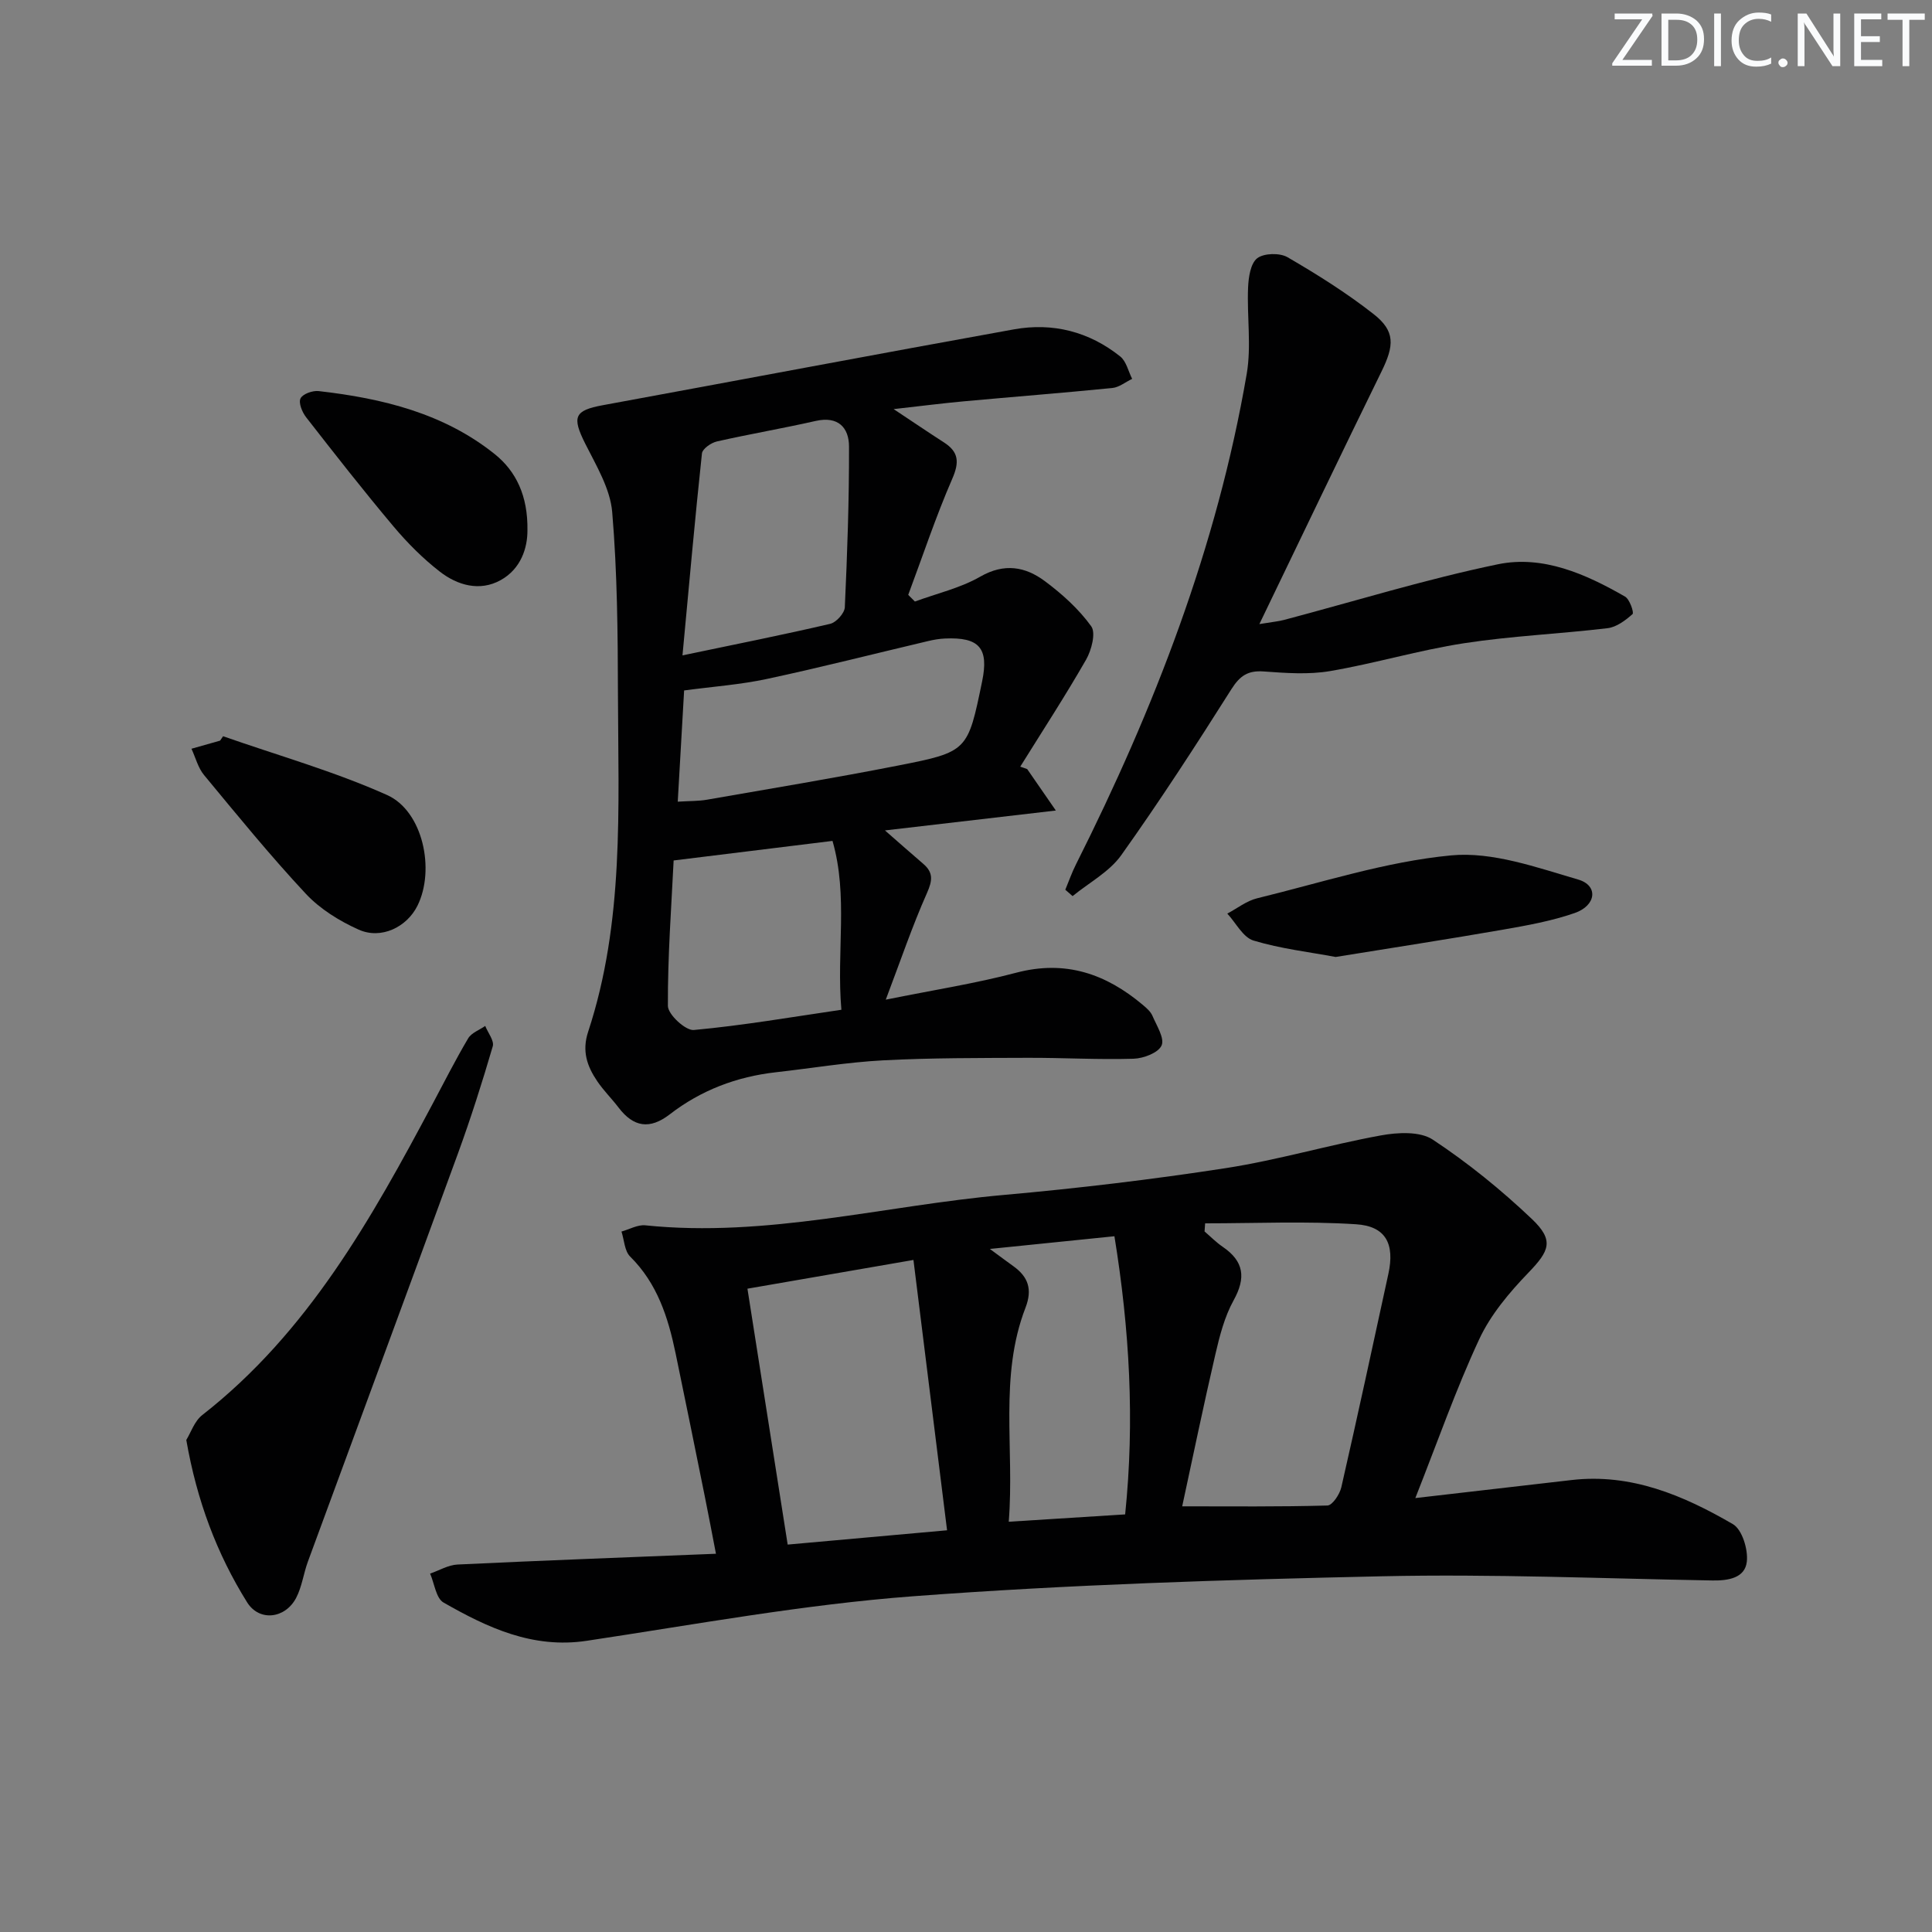
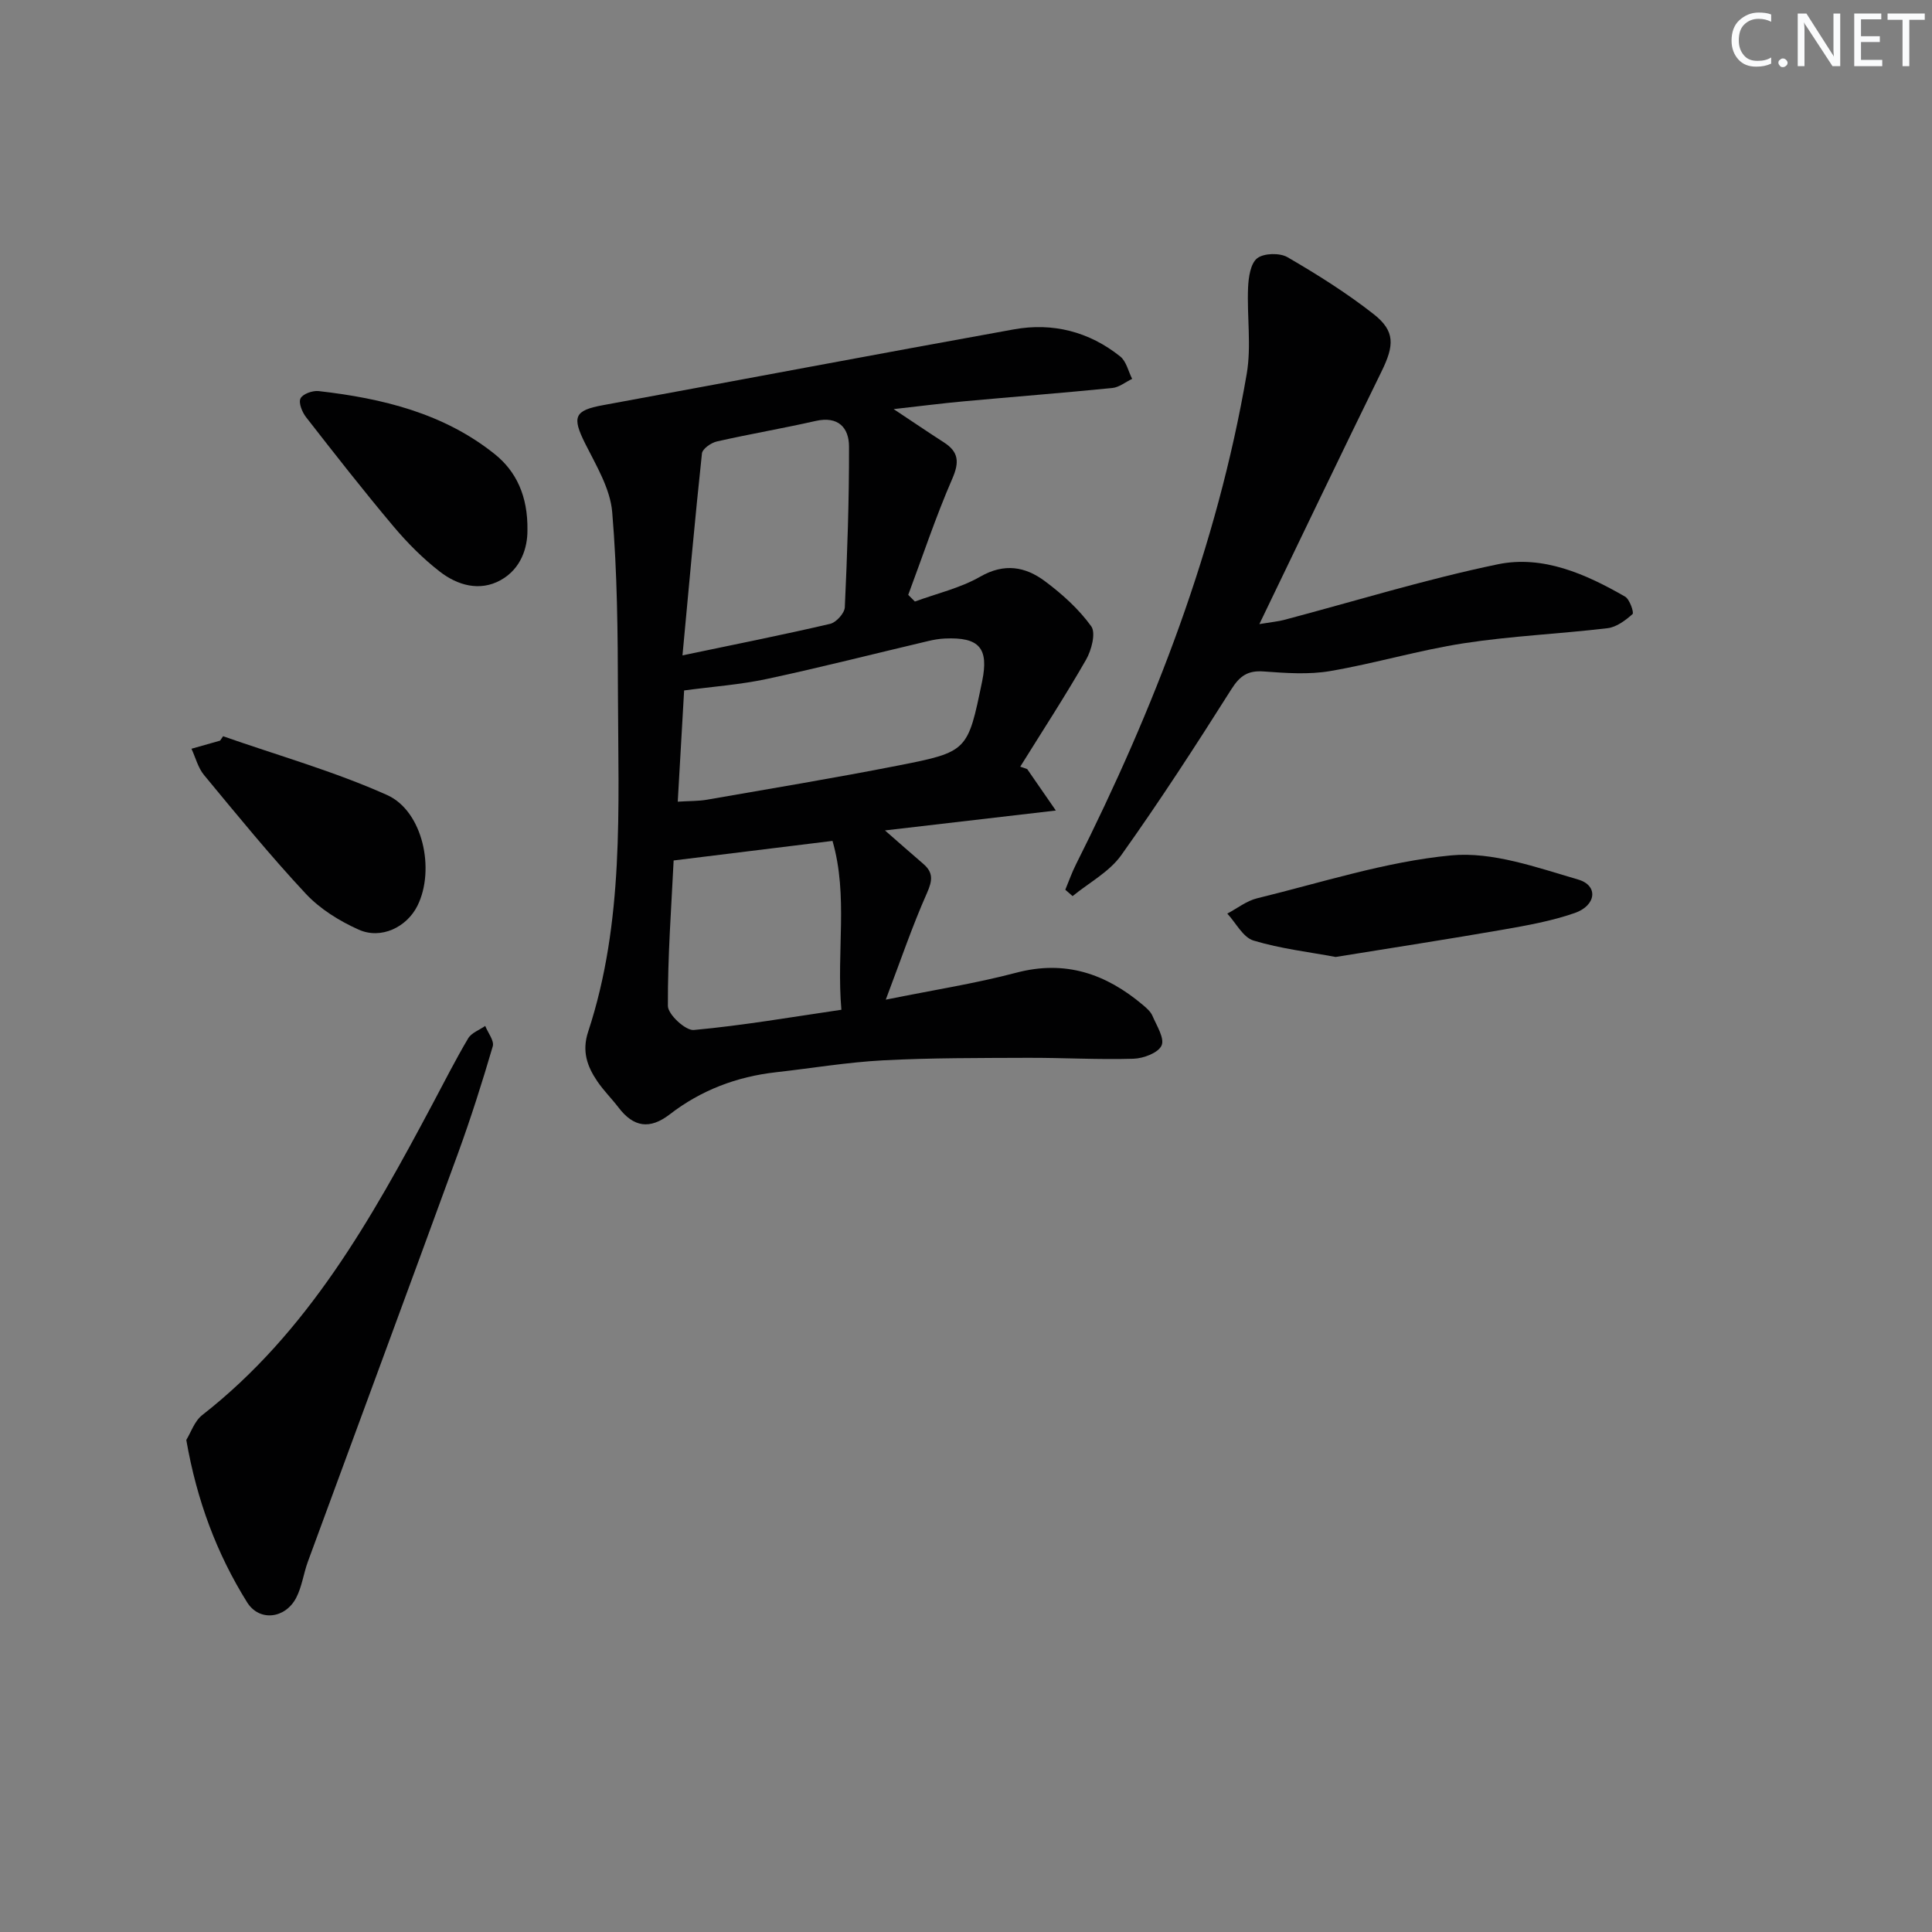
<svg xmlns="http://www.w3.org/2000/svg" enable-background="new 0 0 400 400" viewBox="0 0 400 400">
  <rect x="0" y="0" width="400" height="400" fill="#808080" stroke="none" />
  <g fill="#fafbfc">
-     <path d="m342.2 3.2-6.3 9.2h6.1v1.2h-8.2v-.5l6.2-9.1h-5.7v-1.2h7.8v.4z" />
-     <path d="m344 13.7v-10.9h3.1c1.6 0 3 .5 4.1 1.4 1.1 1 1.6 2.2 1.6 3.9s-.5 3-1.6 4-2.5 1.5-4.2 1.5h-3zm1.4-9.6v8.4h1.6c1.4 0 2.5-.4 3.2-1.1.8-.8 1.2-1.8 1.2-3.2s-.4-2.4-1.2-3.1-1.8-1-3.1-1z" />
-     <path d="m356.3 2.8v10.9h-1.4v-10.9z" />
    <path d="m366.6 13.2c-.8.4-1.8.6-3 .6-1.6 0-2.8-.5-3.7-1.5s-1.4-2.3-1.4-3.9c0-1.7.5-3.2 1.6-4.2s2.4-1.6 4-1.6c1 0 1.9.1 2.6.4v1.5c-.8-.4-1.6-.6-2.6-.6-1.2 0-2.2.4-3 1.2s-1.1 1.9-1.1 3.3c0 1.3.4 2.3 1.1 3.1s1.6 1.1 2.8 1.1c1.1 0 2-.2 2.8-.7v1.3z" />
    <path d="m368.2 13c0-.3.1-.5.3-.6.2-.2.4-.3.6-.3.3 0 .5.1.7.3s.3.4.3.6-.1.5-.3.6c-.2.2-.4.3-.7.3s-.5-.1-.6-.3c-.2-.2-.3-.4-.3-.6z" />
    <path d="m381.1 13.7h-1.7l-5.5-8.4c-.2-.2-.3-.5-.4-.7 0 .2.1.8.1 1.5v7.6h-1.4v-10.9h1.8l5.3 8.3c.3.4.4.6.4.8 0-.3-.1-.8-.1-1.6v-7.5h1.4v10.9z" />
    <path d="m389.7 13.7h-5.8v-10.9h5.6v1.2h-4.2v3.5h3.9v1.2h-3.9v3.7h4.4z" />
    <path d="m398.4 4.1h-3.1v9.6h-1.4v-9.6h-3.1v-1.3h7.7v1.3z" />
  </g>
-   <path d="m293.03 310.16c11.57-1.33 21.94-2.52 32.31-3.73 12.36-1.44 23.19 3.17 33.44 9.13 1.91 1.11 3.17 5.24 2.88 7.77-.38 3.38-3.82 3.94-7.09 3.89-22.79-.4-45.6-1.37-68.38-.87-32.41.71-64.85 1.71-97.16 4.14-22.63 1.7-45.08 5.84-67.56 9.22-11.17 1.68-20.52-2.71-29.64-7.92-1.56-.89-1.88-3.94-2.78-5.99 1.88-.65 3.75-1.79 5.66-1.88 17.58-.84 35.18-1.49 53.52-2.23-.81-4.19-1.53-8.02-2.3-11.83-2.01-9.92-4.01-19.84-6.07-29.74-1.54-7.39-3.78-14.41-9.4-19.97-1.16-1.15-1.22-3.42-1.79-5.17 1.65-.46 3.35-1.45 4.93-1.29 25.14 2.6 49.49-4.09 74.22-6.29 15.37-1.37 30.72-3.2 45.96-5.55 10.79-1.67 21.34-4.81 32.09-6.77 3.48-.64 8.1-.89 10.76.86 7.3 4.82 14.19 10.42 20.54 16.45 4.66 4.44 3.61 6.6-.74 11.12-3.94 4.09-7.82 8.69-10.18 13.78-4.81 10.32-8.58 21.14-13.22 32.87zm-43.52-56.88c-.04.56-.08 1.12-.12 1.68 1.25 1.07 2.41 2.26 3.76 3.18 4.4 3 4.85 6.4 2.25 11.09-1.88 3.4-2.89 7.37-3.78 11.21-2.47 10.64-4.68 21.34-6.86 31.43 10.22 0 20.15.11 30.07-.17 1.03-.03 2.55-2.33 2.88-3.79 3.36-14.7 6.54-29.45 9.74-44.18 1.34-6.15-.5-9.87-6.7-10.26-10.37-.67-20.82-.19-31.24-.19zm-60.39 7.58c-12.41 2.15-23.58 4.08-34.37 5.95 2.86 18.18 5.58 35.46 8.33 52.98 10.65-.96 21.5-1.93 33-2.96-2.33-18.77-4.59-36.92-6.96-55.97zm15.82-2.28c2.35 1.72 3.59 2.66 4.85 3.56 3.1 2.21 3.99 4.81 2.53 8.6-5.51 14.26-2.26 29.14-3.47 44.32 8.46-.53 16.15-1.02 24.1-1.52 2-19.4.91-38.31-2.22-57.59-8.37.86-16.35 1.67-25.79 2.63z" fill="#010102" />
  <path d="m212.67 159.23c1.75 2.54 3.51 5.08 5.93 8.58-12.58 1.46-23.59 2.75-35.38 4.12 3.06 2.67 5.47 4.81 7.91 6.9 2.13 1.81 1.94 3.47.79 6.06-3.05 6.86-5.47 14.01-8.53 22.08 9.92-2.01 18.58-3.35 27.01-5.58 10.19-2.69 18.58.23 26.24 6.69.75.64 1.59 1.36 1.96 2.23.87 2.04 2.56 4.67 1.89 6.15-.68 1.52-3.75 2.68-5.81 2.74-7.32.22-14.65-.22-21.97-.19-9.95.04-19.92 0-29.85.52-7.43.39-14.82 1.64-22.22 2.47-8.12.91-15.51 3.72-21.97 8.71-4.16 3.21-7.52 2.65-10.61-1.41-1.41-1.85-3.09-3.5-4.39-5.42-2.11-3.1-3.23-6.24-1.9-10.27 7.49-22.74 6.24-46.31 6.17-69.73-.03-12.63-.13-25.3-1.19-37.86-.41-4.85-3.3-9.62-5.58-14.16-2.78-5.55-2.29-6.88 3.65-7.97 28.37-5.21 56.71-10.58 85.1-15.7 8.05-1.45 15.58.47 22.02 5.62 1.25 1 1.66 3.06 2.46 4.63-1.37.65-2.69 1.75-4.1 1.89-10.24 1.02-20.5 1.82-30.75 2.76-4.38.4-8.75.96-14.53 1.61 4.34 2.88 7.34 4.92 10.39 6.88 3.09 1.98 3.25 4.1 1.74 7.56-3.41 7.84-6.11 15.99-9.11 24.02.46.46.92.92 1.38 1.38 4.54-1.67 9.4-2.78 13.53-5.15 5-2.87 9.35-2.07 13.39.94 3.57 2.66 7.02 5.77 9.59 9.34.99 1.38.05 4.95-1.07 6.91-4.31 7.52-9.05 14.79-13.63 22.15.49.15.96.33 1.44.5zm-72.35 6.75c2.45-.16 4.29-.1 6.05-.41 13.2-2.3 26.42-4.49 39.56-7.07 14.46-2.84 14.43-3 17.41-17.43 1.42-6.88-.58-9.2-7.72-8.87-1.15.05-2.31.25-3.44.52-11.12 2.62-22.2 5.45-33.36 7.84-5.53 1.19-11.23 1.59-17.18 2.39-.42 7.49-.85 14.89-1.32 23.03zm.98-30.29c11.23-2.35 20.94-4.28 30.57-6.53 1.26-.29 2.98-2.2 3.04-3.43.51-11.08.9-22.18.87-33.28-.01-3.91-2.24-6.35-6.89-5.3-6.8 1.54-13.68 2.71-20.47 4.25-1.2.27-2.98 1.52-3.09 2.48-1.44 13.46-2.64 26.93-4.03 41.81zm32.9 73.37c-1.05-12.08 1.45-23.57-1.84-34.96-11.07 1.36-21.66 2.67-32.89 4.05-.47 9.63-1.24 19.88-1.19 30.12.01 1.76 3.65 5.13 5.36 4.98 10.13-.93 20.19-2.67 30.56-4.19z" fill="#010102" />
  <path d="m220.56 184.21c.73-1.75 1.35-3.55 2.2-5.23 16.23-32.31 29.22-65.78 35.36-101.57.99-5.79.03-11.9.28-17.85.09-2.13.5-5.01 1.89-6.09 1.38-1.07 4.66-1.15 6.27-.22 6.15 3.57 12.23 7.39 17.83 11.78 4.5 3.53 4.29 6.49 1.63 11.9-8.31 16.95-16.45 33.98-25.28 52.28 2.79-.46 3.97-.56 5.1-.86 14.74-3.9 29.36-8.43 44.27-11.52 9.34-1.93 18.2 2.01 26.34 6.69.96.55 1.89 3.32 1.55 3.62-1.46 1.3-3.32 2.7-5.17 2.92-9.88 1.18-19.86 1.6-29.69 3.11-9.33 1.43-18.45 4.18-27.76 5.77-4.46.76-9.16.41-13.72.08-3.27-.24-4.93.86-6.7 3.65-7.35 11.63-14.84 23.19-22.82 34.39-2.47 3.46-6.66 5.68-10.07 8.47-.51-.45-1.01-.89-1.51-1.32z" fill="#010102" />
  <path d="m38.57 298.13c.93-1.5 1.68-3.89 3.31-5.16 21.86-17.09 35-40.59 47.69-64.43 2.42-4.54 4.74-9.14 7.36-13.56.68-1.15 2.33-1.73 3.53-2.57.56 1.42 1.9 3.06 1.56 4.22-2.18 7.45-4.54 14.87-7.2 22.17-10.29 28.19-20.72 56.33-31.07 84.5-.91 2.47-1.23 5.21-2.43 7.51-2.25 4.32-7.62 4.99-10.16.93-6.27-10.05-10.4-21.03-12.59-33.61z" fill="#010102" />
  <path d="m46.19 152.43c11.35 3.98 23.01 7.27 33.95 12.17 7.45 3.34 9.98 15.5 6.29 22.92-2.2 4.43-7.51 7.04-12.17 4.95-3.98-1.78-8-4.27-10.95-7.43-7.36-7.88-14.19-16.27-21.07-24.58-1.24-1.5-1.75-3.61-2.6-5.44 1.98-.56 3.95-1.12 5.93-1.68.21-.3.42-.6.62-.91z" fill="#010102" />
  <path d="m109.2 109.81c.02 3.51-1.27 7.94-5.56 10.31-4.32 2.39-8.92 1.07-12.58-1.77-3.51-2.72-6.72-5.95-9.59-9.36-6.21-7.38-12.16-14.99-18.09-22.6-.82-1.05-1.61-2.98-1.16-3.9.45-.93 2.51-1.67 3.76-1.52 13.18 1.5 25.94 4.6 36.51 13.1 4.33 3.5 6.83 8.57 6.71 15.74z" fill="#010102" />
  <path d="m276.53 198.13c-5.44-1.02-11.38-1.7-17.01-3.4-2.17-.66-3.63-3.65-5.42-5.58 2.05-1.08 3.99-2.64 6.18-3.17 13.33-3.25 26.6-7.59 40.14-8.88 8.58-.82 17.75 2.5 26.35 5.01 4.18 1.22 3.74 5.36-.74 6.92-4.8 1.67-9.91 2.58-14.94 3.46-11.27 1.96-22.57 3.7-34.56 5.64z" fill="#010102" />
</svg>